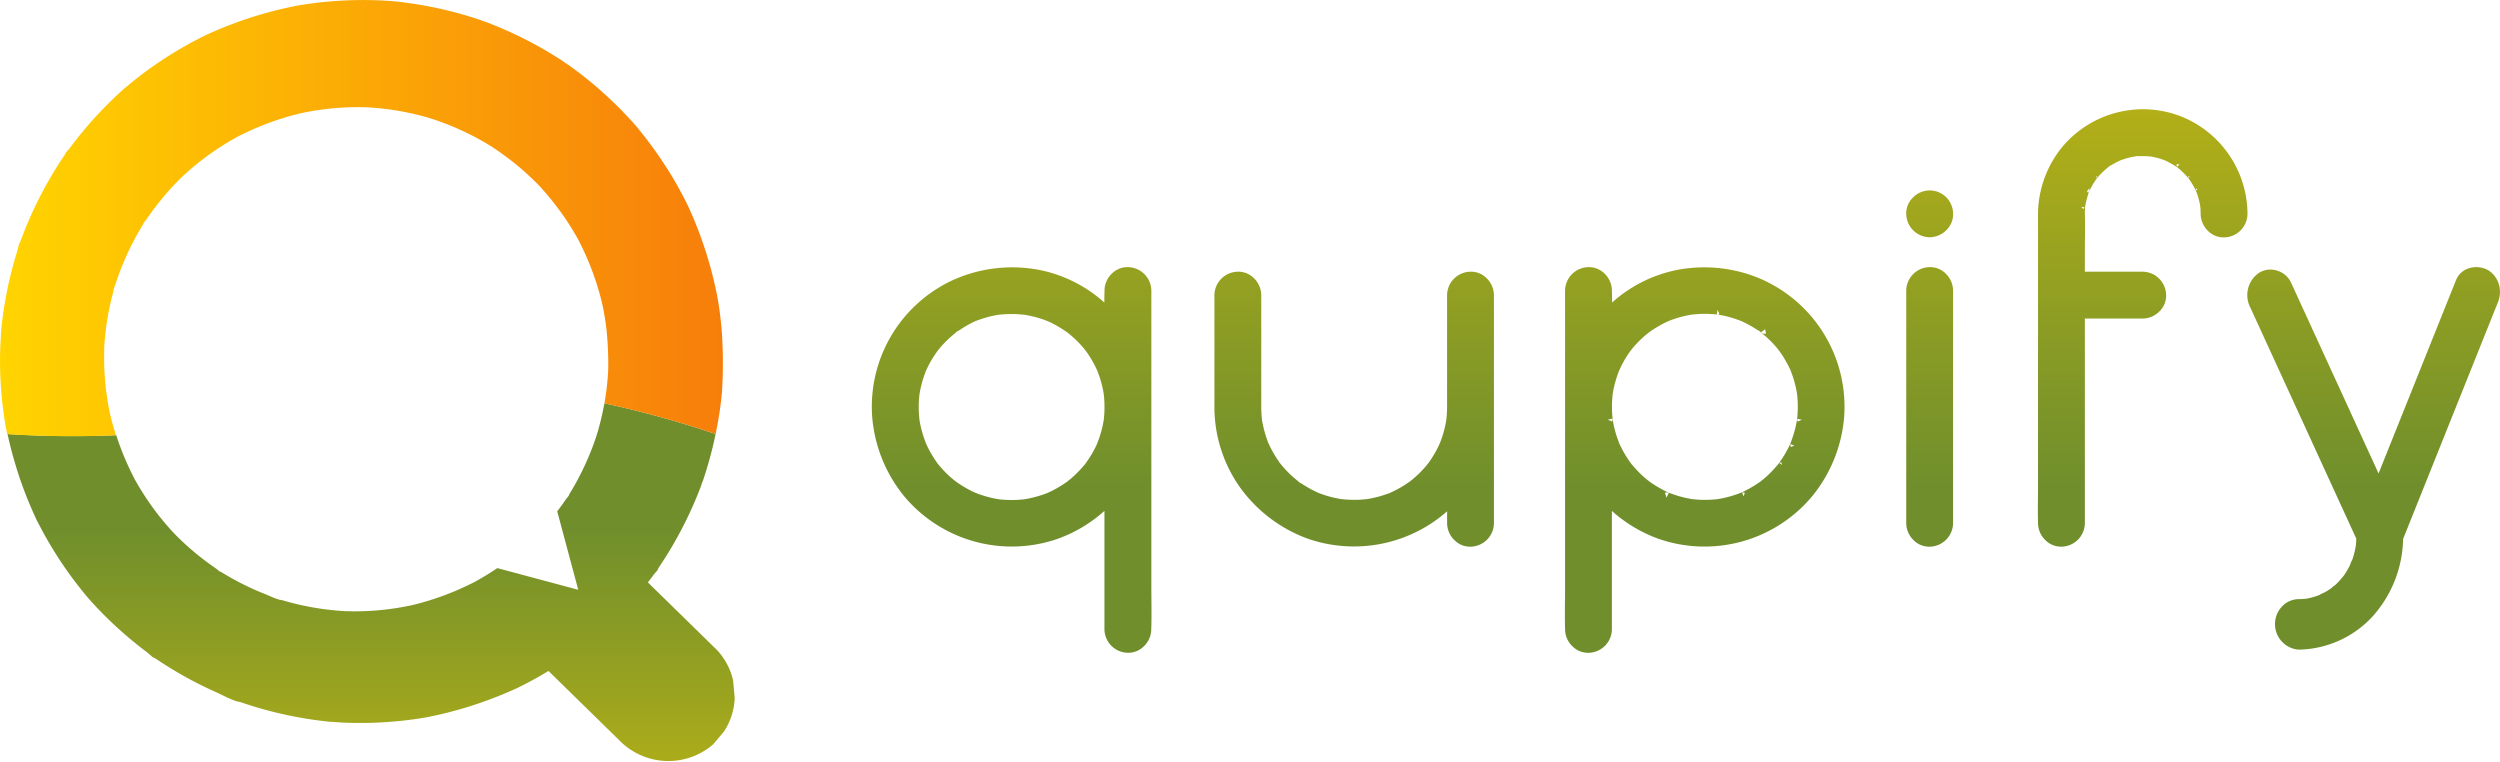
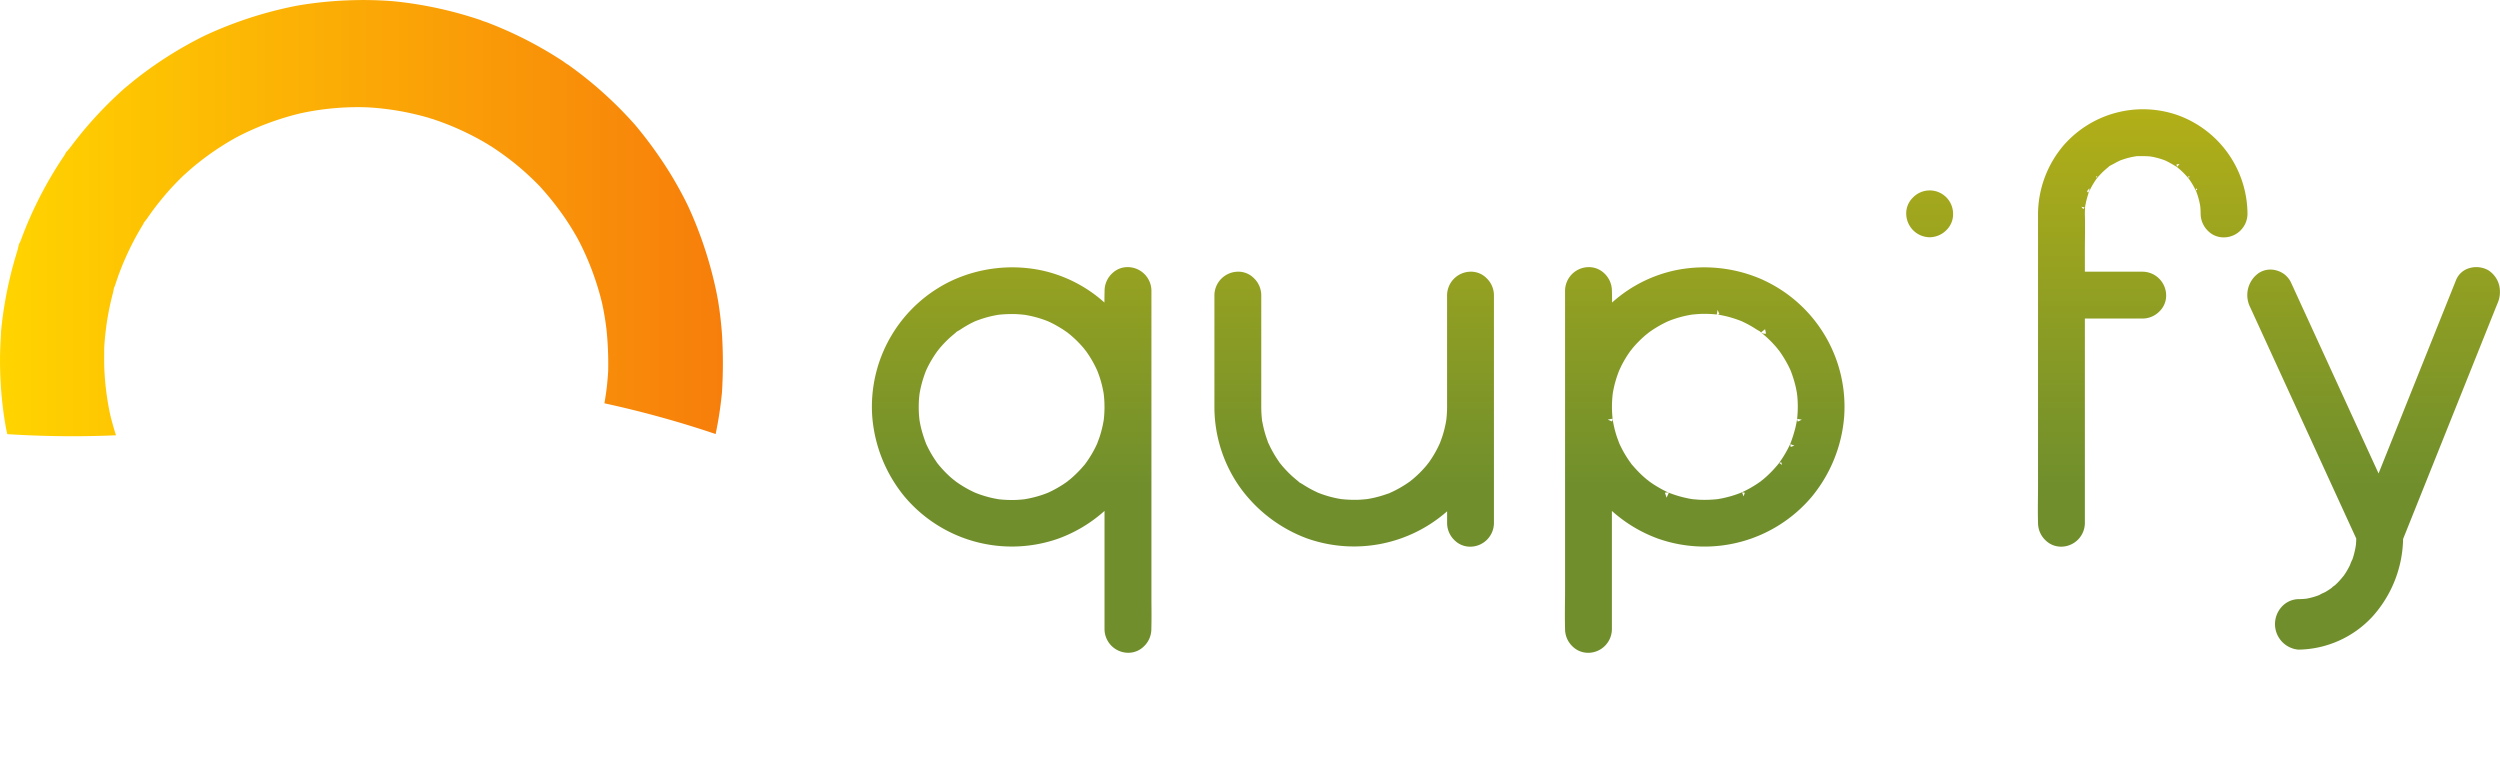
<svg xmlns="http://www.w3.org/2000/svg" xmlns:xlink="http://www.w3.org/1999/xlink" width="272.251" height="82.978" viewBox="0 0 272.251 82.978">
  <defs>
    <linearGradient id="linear-gradient" x1="0.5" y1="-1.541" x2="0.5" y2="0.565" gradientUnits="objectBoundingBox">
      <stop offset="0" stop-color="#ffd400" />
      <stop offset="1" stop-color="#708f2c" />
    </linearGradient>
    <linearGradient id="linear-gradient-3" x1="0.5" y1="-0.997" x2="0.5" y2="0.859" xlink:href="#linear-gradient" />
    <linearGradient id="linear-gradient-4" x1="0.5" y1="-2.125" x2="0.5" y2="0.78" xlink:href="#linear-gradient" />
    <linearGradient id="linear-gradient-5" x1="0.5" y1="-11.047" x2="0.5" y2="6.289" xlink:href="#linear-gradient" />
    <linearGradient id="linear-gradient-6" x1="0.5" y1="-2.177" x2="0.5" y2="0.776" xlink:href="#linear-gradient" />
    <linearGradient id="linear-gradient-7" x1="0.5" y1="-1.718" x2="0.5" y2="0.571" xlink:href="#linear-gradient" />
    <linearGradient id="linear-gradient-8" x1="0.5" y1="1.905" x2="0.5" y2="0.358" xlink:href="#linear-gradient" />
    <linearGradient id="linear-gradient-9" y1="0.5" x2="1" y2="0.5" gradientUnits="objectBoundingBox">
      <stop offset="0" stop-color="#ffd400" />
      <stop offset="1" stop-color="#f77e0b" />
    </linearGradient>
  </defs>
  <g id="Group_625" data-name="Group 625" transform="translate(-242.116 -450.225)">
    <g id="Group_623" data-name="Group 623" transform="translate(337.053 462.114)">
      <path id="Path_1238" data-name="Path 1238" d="M458.171,484.832a15.683,15.683,0,0,0-9.483-1.107,14.957,14.957,0,0,0-7.03,3.541c0-.415-.006-.837-.018-1.259v-.046a2.6,2.6,0,0,0-.818-1.862,2.4,2.4,0,0,0-1.764-.688,2.589,2.589,0,0,0-2.52,2.55V518.3c0,.5,0,.992-.01,1.489-.009.989-.017,2.011.01,3.021v.046a2.6,2.6,0,0,0,.818,1.862,2.4,2.4,0,0,0,1.661.691l.1,0a2.59,2.59,0,0,0,2.521-2.55v-12.9a15.447,15.447,0,0,0,5,3.008,15.273,15.273,0,0,0,16.785-4.575,15.647,15.647,0,0,0,3.506-8.658,15.182,15.182,0,0,0-8.766-14.9Zm4.125,15.208-.085.039-.013,0-.068.031.018,0-.268.121a.671.671,0,0,1-.048-.15h0a.592.592,0,0,1-.01-.087h0v-.018h0a.292.292,0,0,1,0-.041l.5.086-.045.02Zm-1.226,2.6c-.013.025-.024.047-.03.061-.058.124-.117.247-.178.369-.139.275-.291.551-.452.816-.139.231-.289.46-.445.682-.022.032-.052.08-.084.136-.028.032-.052.06-.07.082l-.066.081c-.028.036-.057.071-.086.106a12.206,12.206,0,0,1-1.2,1.251c-.115.1-.231.2-.345.3-.021.017-.062.046-.1.077a1.805,1.805,0,0,0-.161.133l-.1.068c-.126.089-.254.177-.384.261a12.143,12.143,0,0,1-1.533.849l-.061.03-.159.062c-.066.026-.132.053-.2.077-.3.11-.6.208-.9.293-.269.075-.543.142-.814.2q-.235.049-.474.088l-.1.016a13.208,13.208,0,0,1-1.855.067c-.252-.011-.5-.033-.768-.058l-.1-.009-.036-.006c-.179-.029-.359-.061-.534-.1a11.9,11.9,0,0,1-1.66-.47c-.1-.036-.2-.075-.3-.114l-.177-.077c-.263-.121-.526-.254-.782-.4s-.508-.293-.749-.45c-.113-.074-.226-.151-.336-.229l-.142-.1a1.757,1.757,0,0,0-.165-.137c-.041-.031-.083-.06-.1-.073-.1-.087-.207-.174-.308-.265-.23-.2-.454-.421-.667-.643-.188-.195-.37-.4-.543-.6-.025-.03-.063-.071-.108-.116l-.005-.006c-.016-.026-.033-.053-.053-.08-.03-.043-.061-.085-.092-.128s-.058-.08-.086-.12a11.988,11.988,0,0,1-.9-1.5c-.061-.122-.121-.245-.178-.369l-.043-.094c-.033-.092-.068-.183-.1-.274-.066-.174-.128-.337-.181-.5a11.91,11.91,0,0,1-.421-1.729c0-.009-.006-.037-.014-.075l-.014-.136c-.01-.111-.022-.223-.031-.335-.022-.289-.034-.594-.035-.926s.011-.6.031-.871c.009-.121.021-.242.033-.364l0-.032h0c0-.026.009-.053.011-.082s.01-.094.014-.114a11.844,11.844,0,0,1,.423-1.742c.078-.241.167-.48.276-.762l.05-.107c.067-.141.133-.282.2-.422a11.981,11.981,0,0,1,.9-1.493l.068-.1a1.568,1.568,0,0,0,.123-.146c.032-.045.066-.091.083-.112.2-.237.4-.468.62-.689.187-.192.383-.381.583-.562.1-.09.2-.179.306-.266.025-.021.079-.06.13-.1a1.825,1.825,0,0,0,.165-.139l.108-.074c.126-.089.254-.177.384-.261.245-.16.5-.311.749-.451s.519-.274.781-.4l.051-.023.06-.026.16-.062c.069-.027.138-.055.208-.08a11.926,11.926,0,0,1,1.719-.482c.138-.027.275-.053.415-.075l.075-.011.052-.006c.31-.029.6-.057.9-.068a13.423,13.423,0,0,1,1.8.068l.036,0,.06.012c.138.023.276.048.415.076.294.059.587.129.873.21s.567.17.845.272c.092.033.182.068.274.1l.125.048.012.005.067.034a11.906,11.906,0,0,1,1.531.847c.04.026.107.065.187.11.051.029.141.08.219.127a1.2,1.2,0,0,0,.146.144l.189.154q.179.149.351.3a12.162,12.162,0,0,1,1.2,1.249c.018.023.052.069.084.113a1.461,1.461,0,0,0,.123.146l.068.1c.179.252.35.515.508.779.14.233.273.473.4.714.062.122.122.245.18.366l.035.078.046.1a13,13,0,0,1,.527,1.659c.065.273.12.551.165.824l.028.228c.011.1.021.2.029.305a12.171,12.171,0,0,1,0,1.858h0c-.009.112-.019.224-.031.335l-.014.136c-.006.029-.01.051-.011.06-.049.3-.11.593-.18.884A15.007,15.007,0,0,1,461.069,502.641Zm.443.21-.393.142a.66.66,0,0,1-.036-.305l.4.149Zm-1.346,2.1-.277-.2a.582.582,0,0,1,.192-.094Zm-4.053,3.034-.136.392-.019-.045-.143-.38A.684.684,0,0,1,456.112,507.986Zm-8.329-.018v0l.018.005h0l.034.011-.242.535-.01-.029,0,0-.025-.076,0,0-.009-.026,0,0-.138-.407,0,0h.009a.672.672,0,0,1,.293-.026h0A.528.528,0,0,1,447.784,507.968Zm-6.092-7.9a.708.708,0,0,1-.043.145l0,.007-.272-.117.011,0-.059-.025-.01,0-.087-.038h.01l-.053-.023.509-.1a.442.442,0,0,1,0,.056h0v.018h0a.67.67,0,0,1-.008.075Zm11.542-11.8v-.006l.11.258-.013.005h0a.743.743,0,0,1-.124.037h0a.524.524,0,0,1-.082.01v0H453.1v0h-.039l.087-.508.018.044v0l.039.093v0Zm5.084,1.9.106.477a.593.593,0,0,1-.533-.125l.008.007-.013-.013Z" transform="translate(-361.039 -466.208)" fill="url(#linear-gradient)" />
-       <path id="Path_1239" data-name="Path 1239" d="M380.869,519.79c0-.5-.009-.994-.009-1.489V485.96a2.59,2.59,0,0,0-2.52-2.55,2.386,2.386,0,0,0-1.764.688,2.6,2.6,0,0,0-.818,1.862v.047c-.011.42-.016.842-.018,1.257a14.96,14.96,0,0,0-7.03-3.54,15.684,15.684,0,0,0-9.483,1.107,15.182,15.182,0,0,0-8.766,14.9,15.647,15.647,0,0,0,3.506,8.658,15.273,15.273,0,0,0,16.785,4.575,15.455,15.455,0,0,0,5-3.008v12.9a2.59,2.59,0,0,0,2.52,2.55l.1,0a2.4,2.4,0,0,0,1.661-.691,2.6,2.6,0,0,0,.818-1.862v-.046C380.888,521.8,380.878,520.779,380.869,519.79Zm-19.3-30.439.067-.034.014-.006.128-.049c.089-.034.178-.069.268-.1.279-.1.563-.193.846-.273s.579-.15.873-.21c.138-.027.276-.053.419-.076l.055-.011.036,0a13.441,13.441,0,0,1,1.8-.068c.294.011.586.038.9.068l.053.006.076.011q.208.034.416.076a11.863,11.863,0,0,1,1.718.481c.07.025.139.053.209.08l.159.062.06.026.05.023c.264.122.527.255.783.4s.5.29.748.45c.13.084.258.172.384.261l.109.074a1.724,1.724,0,0,0,.166.139c.051.039.1.077.127.1.1.087.206.176.306.266.2.181.4.37.585.562.213.219.422.451.618.686.018.024.053.07.085.115a1.553,1.553,0,0,0,.122.146l.068.1a12.056,12.056,0,0,1,.9,1.494c.072.142.14.286.208.43l.046.1c.089.232.191.5.276.762a12.01,12.01,0,0,1,.422,1.737c0,.025.009.075.014.118s.007.056.012.082h0l0,.043c.011.117.024.235.032.354.019.266.029.55.031.863,0,.337-.013.642-.036.932-.009.117-.02.234-.032.351l-.011.121c-.006.029-.01.049-.012.06a12,12,0,0,1-.423,1.743c-.053.163-.115.326-.181.5-.035.091-.07.183-.1.276l-.042.092c-.057.124-.117.247-.178.37a12.177,12.177,0,0,1-.9,1.5c-.028.039-.057.08-.087.119l-.092.128c-.019.027-.037.054-.053.08l-.005.006c-.045.046-.082.086-.108.115-.174.207-.356.41-.542.6-.214.222-.438.438-.668.643-.1.09-.2.179-.3.26l-.1.076a1.725,1.725,0,0,0-.165.138l-.141.1c-.111.078-.224.154-.337.228-.24.158-.493.309-.749.451s-.517.274-.781.4l-.18.078c-.1.039-.2.077-.3.113a11.918,11.918,0,0,1-1.659.47c-.175.036-.355.068-.532.1l-.138.015c-.266.025-.515.047-.766.058a13.22,13.22,0,0,1-1.856-.067l-.1-.016q-.237-.039-.473-.088c-.271-.056-.545-.122-.813-.2-.3-.085-.606-.183-.9-.292l-.2-.077-.16-.063-.064-.032a11.891,11.891,0,0,1-1.531-.847c-.13-.084-.258-.172-.384-.261l-.1-.068a1.656,1.656,0,0,0-.161-.133l-.1-.073c-.118-.1-.235-.2-.351-.3a12.1,12.1,0,0,1-1.2-1.251l-.082-.1-.071-.088c-.018-.022-.041-.05-.069-.081-.032-.056-.062-.1-.084-.136-.157-.224-.306-.453-.444-.681-.16-.266-.313-.541-.452-.817-.061-.122-.121-.245-.176-.365-.006-.013-.018-.038-.032-.067a14.8,14.8,0,0,1-.538-1.666c-.072-.294-.131-.591-.181-.888,0-.007-.005-.028-.011-.056l-.012-.121c-.011-.117-.023-.233-.032-.35a12.41,12.41,0,0,1,0-1.858h0c.008-.1.018-.2.029-.3l.015-.147.013-.082c.045-.275.1-.553.166-.826a13.045,13.045,0,0,1,.526-1.659c.016-.033.031-.068.046-.1l.035-.078c.058-.124.117-.246.18-.368.124-.243.257-.484.4-.714.158-.264.329-.526.509-.78l.067-.1a1.547,1.547,0,0,0,.123-.146c.032-.045.066-.091.083-.112a12.115,12.115,0,0,1,1.2-1.252c.115-.1.231-.2.349-.3l.189-.154a1.133,1.133,0,0,0,.146-.143c.078-.048.169-.1.22-.128.08-.045.146-.083.186-.11A11.976,11.976,0,0,1,361.568,489.351Zm-.163-.675Z" transform="translate(-350.415 -466.208)" fill="url(#linear-gradient)" />
+       <path id="Path_1239" data-name="Path 1239" d="M380.869,519.79V485.96a2.59,2.59,0,0,0-2.52-2.55,2.386,2.386,0,0,0-1.764.688,2.6,2.6,0,0,0-.818,1.862v.047c-.011.42-.016.842-.018,1.257a14.96,14.96,0,0,0-7.03-3.54,15.684,15.684,0,0,0-9.483,1.107,15.182,15.182,0,0,0-8.766,14.9,15.647,15.647,0,0,0,3.506,8.658,15.273,15.273,0,0,0,16.785,4.575,15.455,15.455,0,0,0,5-3.008v12.9a2.59,2.59,0,0,0,2.52,2.55l.1,0a2.4,2.4,0,0,0,1.661-.691,2.6,2.6,0,0,0,.818-1.862v-.046C380.888,521.8,380.878,520.779,380.869,519.79Zm-19.3-30.439.067-.034.014-.006.128-.049c.089-.034.178-.069.268-.1.279-.1.563-.193.846-.273s.579-.15.873-.21c.138-.027.276-.053.419-.076l.055-.011.036,0a13.441,13.441,0,0,1,1.8-.068c.294.011.586.038.9.068l.053.006.076.011q.208.034.416.076a11.863,11.863,0,0,1,1.718.481c.07.025.139.053.209.08l.159.062.06.026.05.023c.264.122.527.255.783.4s.5.29.748.45c.13.084.258.172.384.261l.109.074a1.724,1.724,0,0,0,.166.139c.051.039.1.077.127.1.1.087.206.176.306.266.2.181.4.37.585.562.213.219.422.451.618.686.018.024.053.07.085.115a1.553,1.553,0,0,0,.122.146l.068.1a12.056,12.056,0,0,1,.9,1.494c.072.142.14.286.208.43l.046.1c.089.232.191.5.276.762a12.01,12.01,0,0,1,.422,1.737c0,.025.009.075.014.118s.007.056.012.082h0l0,.043c.011.117.024.235.032.354.019.266.029.55.031.863,0,.337-.013.642-.036.932-.009.117-.02.234-.032.351l-.011.121c-.006.029-.01.049-.012.06a12,12,0,0,1-.423,1.743c-.053.163-.115.326-.181.5-.035.091-.07.183-.1.276l-.042.092c-.057.124-.117.247-.178.37a12.177,12.177,0,0,1-.9,1.5c-.028.039-.057.08-.087.119l-.092.128c-.019.027-.037.054-.053.08l-.005.006c-.045.046-.082.086-.108.115-.174.207-.356.41-.542.6-.214.222-.438.438-.668.643-.1.09-.2.179-.3.26l-.1.076a1.725,1.725,0,0,0-.165.138l-.141.1c-.111.078-.224.154-.337.228-.24.158-.493.309-.749.451s-.517.274-.781.4l-.18.078c-.1.039-.2.077-.3.113a11.918,11.918,0,0,1-1.659.47c-.175.036-.355.068-.532.1l-.138.015c-.266.025-.515.047-.766.058a13.22,13.22,0,0,1-1.856-.067l-.1-.016q-.237-.039-.473-.088c-.271-.056-.545-.122-.813-.2-.3-.085-.606-.183-.9-.292l-.2-.077-.16-.063-.064-.032a11.891,11.891,0,0,1-1.531-.847c-.13-.084-.258-.172-.384-.261l-.1-.068a1.656,1.656,0,0,0-.161-.133l-.1-.073c-.118-.1-.235-.2-.351-.3a12.1,12.1,0,0,1-1.2-1.251l-.082-.1-.071-.088c-.018-.022-.041-.05-.069-.081-.032-.056-.062-.1-.084-.136-.157-.224-.306-.453-.444-.681-.16-.266-.313-.541-.452-.817-.061-.122-.121-.245-.176-.365-.006-.013-.018-.038-.032-.067a14.8,14.8,0,0,1-.538-1.666c-.072-.294-.131-.591-.181-.888,0-.007-.005-.028-.011-.056l-.012-.121c-.011-.117-.023-.233-.032-.35a12.41,12.41,0,0,1,0-1.858h0c.008-.1.018-.2.029-.3l.015-.147.013-.082c.045-.275.1-.553.166-.826a13.045,13.045,0,0,1,.526-1.659c.016-.033.031-.068.046-.1l.035-.078c.058-.124.117-.246.18-.368.124-.243.257-.484.4-.714.158-.264.329-.526.509-.78l.067-.1a1.547,1.547,0,0,0,.123-.146c.032-.045.066-.091.083-.112a12.115,12.115,0,0,1,1.2-1.252c.115-.1.231-.2.349-.3l.189-.154a1.133,1.133,0,0,0,.146-.143c.078-.048.169-.1.22-.128.08-.045.146-.083.186-.11A11.976,11.976,0,0,1,361.568,489.351Zm-.163-.675Z" transform="translate(-350.415 -466.208)" fill="url(#linear-gradient)" />
      <path id="Path_1240" data-name="Path 1240" d="M510.5,464.438a11.465,11.465,0,0,0-12.486,3.367,11.643,11.643,0,0,0-2.72,7.38v29.552q0,.677-.009,1.354c-.008.9-.018,1.83.01,2.762v.025a2.6,2.6,0,0,0,.818,1.862,2.4,2.4,0,0,0,1.662.691l.1,0a2.59,2.59,0,0,0,2.52-2.55V486.589h6.3a2.6,2.6,0,0,0,1.861-.818,2.386,2.386,0,0,0,.689-1.764,2.59,2.59,0,0,0-2.55-2.52h-6.3v-2.16c0-.451,0-.9.009-1.354.009-.9.018-1.83-.009-2.763v-.019c0-.23.009-.429.022-.609,0-.02,0-.06,0-.11v-.038l.01-.051a9.437,9.437,0,0,1,.307-1.261c.016-.048.033-.116.053-.191l.018-.07a1.438,1.438,0,0,0,.069-.129c.023-.046.046-.093.068-.139s.043-.091.066-.136a8.237,8.237,0,0,1,.611-1.02l.094-.13.03-.033c.12-.145.247-.287.377-.422s.267-.269.406-.394c.055-.051.112-.1.17-.15s.114-.1.167-.14l.052-.043.03-.024,0,0a1.039,1.039,0,0,0,.1-.1q.15-.088.421-.228l.152-.081c.164-.094.334-.182.5-.262l.1-.047c.028-.012.054-.025.079-.038h0l.006,0c.045-.012.083-.024.111-.034a8.1,8.1,0,0,1,1.116-.316l.227-.044.114-.019.075-.012.031,0v0l.075-.019.161,0c.078,0,.142,0,.179,0a10.794,10.794,0,0,1,1.147.038l.094.016.113.02c.229.044.458.1.682.161.188.053.373.113.551.177l.112.043.066.025a10.726,10.726,0,0,1,1.01.553c.02.012.061.037.115.067l.16.092-.007.01c.06.047.118.095.176.143s.115.1.172.147a8.388,8.388,0,0,1,.866.891l.032.036.025.034c.032.045.064.09.1.138.118.172.231.349.336.527.115.195.222.4.321.6l.052.109c.024.06.047.122.069.185a8.141,8.141,0,0,1,.339,1.233c.011.056.02.113.029.17l.009.058c0,.032.007.065.01.1.019.223.03.462.032.73a2.625,2.625,0,0,0,.828,1.867,2.387,2.387,0,0,0,1.753.678,2.58,2.58,0,0,0,2.52-2.555A11.486,11.486,0,0,0,510.5,464.438Zm-10.277,10.22-.008.006-.21-.25.218.244-.207-.242.348.069A.656.656,0,0,1,500.218,474.658Zm.645-1.947-.026.036c0-.013.009-.025.012-.032a.446.446,0,0,1-.124.143l-.105-.133.247-.322A.666.666,0,0,1,500.863,472.711Zm.844-1.462-.118-.087.074-.059.076.01A.72.72,0,0,1,501.707,471.249Zm8.752-1.195a.617.617,0,0,1-.095-.247l.331-.053Zm1.221,1.2a.635.635,0,0,1-.034-.146l.081-.01.081.063Zm.818,1.372a.71.71,0,0,1,.011-.232l.123.16Z" transform="translate(-368.289 -463.788)" fill="url(#linear-gradient-3)" />
-       <path id="Path_1241" data-name="Path 1241" d="M481.444,483.41h0a2.59,2.59,0,0,0-2.52,2.55V511.3a2.6,2.6,0,0,0,.818,1.862,2.4,2.4,0,0,0,1.661.691l.1,0a2.59,2.59,0,0,0,2.52-2.55V485.96a2.6,2.6,0,0,0-.818-1.862A2.383,2.383,0,0,0,481.444,483.41Z" transform="translate(-366.271 -466.208)" fill="url(#linear-gradient-4)" />
      <path id="Path_1242" data-name="Path 1242" d="M481.474,478.982a2.6,2.6,0,0,0,1.862-.818,2.39,2.39,0,0,0,.688-1.764,2.543,2.543,0,0,0-4.412-1.7,2.389,2.389,0,0,0-.688,1.764A2.59,2.59,0,0,0,481.474,478.982Z" transform="translate(-366.271 -465.033)" fill="url(#linear-gradient-5)" />
      <path id="Path_1243" data-name="Path 1243" d="M420.837,483.979h0a2.59,2.59,0,0,0-2.52,2.55V498.7c0,.318-.012.6-.032.871-.008.122-.021.244-.033.366l0,.029h0c-.005.026-.009.053-.012.082-.005.045-.011.095-.013.116a12.064,12.064,0,0,1-.423,1.742c-.085.261-.187.527-.277.764l-.062.131c-.062.132-.124.265-.192.4a12.033,12.033,0,0,1-.9,1.494c-.012.016-.039.054-.069.1a1.564,1.564,0,0,0-.123.146c-.032.044-.066.09-.082.11-.184.222-.38.439-.579.647s-.412.413-.625.6q-.151.137-.3.265c-.025.021-.078.06-.13.1a1.7,1.7,0,0,0-.163.138l-.111.075c-.126.089-.254.177-.384.261-.242.158-.494.309-.749.451-.238.132-.483.257-.728.372l-.077.034c-.055.025-.111.049-.165.076-.025.012-.048.025-.07.039l-.046.013c-.069.02-.13.039-.173.053a11.9,11.9,0,0,1-1.719.482c-.139.027-.276.053-.416.075l-.153.019c-.28.027-.543.052-.807.063a13.33,13.33,0,0,1-1.863-.067l-.035,0-.061-.012c-.119-.019-.238-.041-.356-.064-.311-.06-.625-.135-.931-.221-.265-.075-.531-.16-.791-.252-.12-.043-.238-.089-.357-.135l-.082-.032v0l-.094-.048a12.162,12.162,0,0,1-1.531-.846c-.039-.026-.107-.066-.188-.111-.046-.026-.125-.07-.2-.114a1.391,1.391,0,0,0-.167-.157l-.143-.116c-.135-.112-.268-.226-.4-.341a12.034,12.034,0,0,1-1.167-1.206l-.094-.114-.056-.068-.069-.087-.026-.032-.01-.011h0l-.029-.032-.007-.011c-.035-.061-.066-.112-.086-.141-.187-.268-.366-.549-.53-.835s-.321-.58-.462-.879l-.078-.169c-.019-.039-.043-.089-.075-.144l-.01-.037c-.019-.066-.038-.127-.057-.178a11.972,11.972,0,0,1-.536-1.951c-.009-.046-.025-.111-.045-.183l0-.008c0-.055-.006-.1-.01-.142l-.011-.112c-.005-.047-.01-.094-.014-.14-.032-.35-.049-.715-.051-1.112V486.529a2.6,2.6,0,0,0-.818-1.862,2.383,2.383,0,0,0-1.764-.688,2.59,2.59,0,0,0-2.52,2.55V498.7a15.174,15.174,0,0,0,2.748,8.711,15.719,15.719,0,0,0,7.358,5.62,15.347,15.347,0,0,0,15.235-2.96v1.3a2.6,2.6,0,0,0,.818,1.862,2.4,2.4,0,0,0,1.661.691l.1,0a2.59,2.59,0,0,0,2.52-2.55V486.529a2.6,2.6,0,0,0-.818-1.862A2.381,2.381,0,0,0,420.837,483.979Zm-18.754,22.847,0,0,0,0Z" transform="translate(-355.667 -466.279)" fill="url(#linear-gradient-6)" />
      <path id="Path_1244" data-name="Path 1244" d="M548.728,485.4h0a2.753,2.753,0,0,0-1.2-1.659,2.682,2.682,0,0,0-2.223-.166,2.2,2.2,0,0,0-1.278,1.247l-8.437,21.057-9.534-20.792a2.424,2.424,0,0,0-1.526-1.3,2.335,2.335,0,0,0-2.012.282,2.934,2.934,0,0,0-.912,3.7l11.555,25.2c-.005.238-.017.455-.034.656l-.021.152c-.015.089-.03.177-.046.266-.051.265-.116.534-.192.8-.038.132-.08.268-.123.394a3.518,3.518,0,0,0-.22.493c-.035.093-.069.18-.1.236-.119.235-.249.467-.388.69-.027.043-.055.085-.084.128s-.075.111-.11.168l-.024.031c-.159.205-.328.4-.5.593-.154.167-.316.328-.483.481a1.934,1.934,0,0,0-.328.256l-.042.039c-.207.15-.423.29-.641.418-.053.032-.133.068-.219.106a2.933,2.933,0,0,0-.457.237c-.121.047-.245.092-.365.132-.243.081-.493.151-.742.207l-.182.037-.146.029a8.506,8.506,0,0,1-.855.047,2.538,2.538,0,0,0-1.866.892,2.792,2.792,0,0,0,1.857,4.607h.018a11.175,11.175,0,0,0,8.059-3.6,12.983,12.983,0,0,0,3.336-8.452l10.245-25.574A3.126,3.126,0,0,0,548.728,485.4Z" transform="translate(-371.501 -466.208)" fill="url(#linear-gradient-7)" />
    </g>
    <g id="Group_624" data-name="Group 624" transform="translate(242.116 450.225)">
-       <path id="Path_1245" data-name="Path 1245" d="M313.575,518.8c.066-.075.168-.191.26-.3a1.707,1.707,0,0,1,.207-.4l.251-.378q.216-.329.425-.66.388-.617.756-1.245a43.246,43.246,0,0,0,2.758-5.623q.168-.416.327-.835c.018-.051.053-.161.088-.267a2.581,2.581,0,0,1,.144-.359c.031-.1.057-.191.068-.223h0c.071-.213.139-.427.207-.641.314-.993.594-2.014.835-3.032.092-.387.176-.777.257-1.169a113.147,113.147,0,0,0-12.114-3.347c-.022.124-.044.248-.068.372-.137.716-.3,1.436-.49,2.137q-.06.226-.125.452h0c-.006.023-.022.085-.04.157a1.665,1.665,0,0,0-.089.255c-.021.074-.042.152-.053.188q-.1.3-.2.591a30.079,30.079,0,0,1-1.753,4q-.237.45-.489.89c-.09.159-.182.316-.275.473l-.164.271a1.2,1.2,0,0,0-.131.284c-.061.081-.129.165-.173.219-.086.105-.162.2-.214.276-.2.3-.418.6-.636.893-.075.1-.154.207-.234.311l2.289,8.545-8.813-2.362c-.36.245-.726.482-1.094.709-.3.182-.6.362-.91.537-.11.063-.221.124-.332.185l-.174.1-.034.02-.009,0c-.038.016-.073.032-.1.047a30.444,30.444,0,0,1-4.309,1.782c-.735.24-1.485.453-2.228.634l-.1.025-.036.008c-.168.035-.337.071-.5.1-.371.073-.748.139-1.12.2a29.668,29.668,0,0,1-4.553.361c-.161,0-.323,0-.483-.008-.192-.005-.384-.01-.57-.008h0l-.056-.005c-.21-.011-.42-.025-.63-.042-.728-.057-1.465-.142-2.191-.253s-1.446-.249-2.157-.413q-.5-.113-.988-.245-.264-.07-.529-.145l-.228-.066a1.445,1.445,0,0,0-.369-.069,8.7,8.7,0,0,1-1.1-.419c-.177-.076-.349-.15-.512-.215-.676-.267-1.349-.562-2-.877s-1.3-.659-1.932-1.02c-.158-.092-.316-.184-.473-.279l-.2-.123a1.369,1.369,0,0,0-.311-.15c-.068-.053-.137-.109-.187-.149-.106-.088-.2-.166-.281-.219a29.93,29.93,0,0,1-3.49-2.794c-.252-.235-.5-.474-.738-.712-.1-.1-.2-.205-.3-.309l-.189-.2c-.558-.62-1.031-1.176-1.444-1.7a29.82,29.82,0,0,1-2.51-3.752c-.032-.059-.072-.12-.113-.182-.012-.031-.026-.063-.043-.1l-.117-.228c-.175-.344-.345-.693-.506-1.038-.312-.675-.615-1.4-.9-2.156q-.245-.659-.451-1.305a111.563,111.563,0,0,1-11.84-.129c.074.339.149.678.231,1.014.251,1.042.558,2.128.912,3.229s.749,2.158,1.155,3.144c.208.5.43,1.015.66,1.519l.154.333c.022.048.04.095.056.14.055.092.107.181.151.267a42.753,42.753,0,0,0,3.364,5.531c.56.78,1.2,1.608,1.964,2.529l.259.3c.139.154.277.309.417.462.326.354.667.713,1.014,1.065a43.021,43.021,0,0,0,4.828,4.219c.108.081.243.2.39.33.069.061.164.146.259.225a2,2,0,0,1,.437.234l.284.189c.219.144.439.287.66.427.877.556,1.787,1.088,2.705,1.581s1.861.955,2.813,1.38c.231.1.473.22.721.339a12.521,12.521,0,0,0,1.555.669,2.036,2.036,0,0,1,.525.122l.323.108c.25.084.5.164.749.242q.7.217,1.4.411c1.01.278,2.041.522,3.066.725s2.084.371,3.123.5c.3.037.6.07.9.1l.08.01h.006c.266.009.541.028.815.047.231.017.462.032.692.041a42.527,42.527,0,0,0,6.547-.237c.537-.06,1.082-.133,1.618-.215.243-.038.486-.078.729-.118l.053-.009.146-.029c1.076-.213,2.164-.473,3.232-.771a43.638,43.638,0,0,0,6.284-2.289c.042-.019.092-.039.148-.06l.012-.006.051-.026.255-.126c.162-.081.325-.162.487-.245.452-.232.9-.472,1.336-.714.451-.252.9-.515,1.341-.785l5.756,5.634,1.952,1.912a7.45,7.45,0,0,0,10.234.44l1.194-1.416a7.212,7.212,0,0,0,1.146-3.61l-.176-1.935a7.231,7.231,0,0,0-1.723-3.272l-5.382-5.268-2.175-2.129c.168-.216.335-.432.5-.649C313.331,519.083,313.446,518.95,313.575,518.8Z" transform="translate(-242.228 -456.407)" fill="url(#linear-gradient-8)" />
      <path id="Path_1246" data-name="Path 1246" d="M254.749,497.628c-.1-.309-.195-.615-.281-.916-.105-.369-.205-.744-.3-1.115l-.028-.114c-.018-.091-.039-.182-.059-.274s-.037-.17-.054-.255a29.865,29.865,0,0,1-.549-4.558c-.025-.608-.02-1.205-.014-1.838l0-.372,0-.077c.011-.165.02-.329.032-.494.029-.389.066-.785.11-1.178a29.933,29.933,0,0,1,.812-4.315c.022-.081.043-.193.066-.316.016-.087.033-.18.053-.265a1.124,1.124,0,0,0,.112-.245l.075-.229q.1-.3.2-.591c.238-.681.508-1.366.8-2.034s.607-1.328.943-1.97c.171-.325.347-.648.526-.959.09-.159.182-.316.274-.472l.2-.334.013-.022.034-.054,0,0a1.092,1.092,0,0,0,.067-.155c.046-.062.095-.122.128-.163.079-.1.15-.188.2-.256.223-.327.451-.649.68-.958.433-.586.9-1.164,1.37-1.717s.984-1.1,1.5-1.617c.112-.112.224-.223.343-.338l.032-.034.008-.006c.125-.11.247-.22.371-.331.175-.159.352-.317.532-.472a29.8,29.8,0,0,1,3.628-2.646c.314-.2.643-.391.979-.581.106-.06.212-.119.319-.178l.024-.013c.049-.025.1-.05.146-.076l.087-.046c.681-.349,1.389-.677,2.1-.975a30.456,30.456,0,0,1,4.506-1.479l.174-.039c.129-.027.259-.055.389-.082.389-.078.792-.15,1.2-.214.74-.117,1.494-.206,2.241-.266s1.489-.091,2.233-.095c.3,0,.6,0,.9.011l.315.011c.176.011.352.022.53.035a30.009,30.009,0,0,1,4.35.654c.359.082.716.17,1.064.262q.264.071.529.146c.026.008.082.022.145.038a1.916,1.916,0,0,0,.289.1l.165.045q.26.087.518.177c.374.132.743.27,1.1.41a30.233,30.233,0,0,1,3.933,1.9c.135.077.269.156.4.234.025.015.077.051.133.089a2.06,2.06,0,0,0,.278.162l.124.086c.175.114.348.23.52.347.6.412,1.195.85,1.764,1.3s1.133.94,1.668,1.436c.27.25.537.508.8.766.111.111.222.224.334.34l.053.051.051.058a31.819,31.819,0,0,1,2.774,3.514c.42.624.822,1.274,1.195,1.929.061.109.122.218.181.327l.131.249c.186.363.367.738.54,1.114a30.358,30.358,0,0,1,1.619,4.381c.1.342.19.69.275,1.036l.023.1c.011.049.022.1.029.122l.02.093c.028.136.057.271.084.407.146.74.264,1.494.353,2.241a35.914,35.914,0,0,1,.19,4.457l0,.089q-.016.276-.037.552c-.028.366-.062.736-.1,1.1-.071.628-.164,1.258-.275,1.881a113.147,113.147,0,0,1,12.114,3.347c.14-.677.266-1.359.373-2.038.082-.518.154-1.046.217-1.569q.046-.395.086-.789l.012-.127a51.212,51.212,0,0,0,0-6.4c-.081-1.076-.2-2.163-.367-3.233-.03-.2-.063-.392-.1-.587l-.023-.135c-.008-.035-.021-.106-.034-.176l-.027-.145c-.1-.5-.211-1.006-.33-1.5a43.653,43.653,0,0,0-2.049-6.378c-.224-.55-.462-1.1-.706-1.629l-.173-.365c-.08-.16-.159-.321-.241-.48-.493-.963-1.028-1.918-1.593-2.839a45.582,45.582,0,0,0-3.758-5.207l-.069-.086c-.031-.031-.053-.054-.072-.075-.154-.173-.306-.341-.458-.508-.356-.387-.723-.772-1.094-1.147-.737-.744-1.512-1.471-2.3-2.16s-1.61-1.351-2.446-1.978q-.359-.27-.723-.53c-.036-.025-.1-.075-.174-.131a2.924,2.924,0,0,1-.387-.25c-.078-.058-.151-.112-.185-.135-.181-.119-.369-.24-.558-.36a43.24,43.24,0,0,0-5.519-2.961c-.5-.222-1.018-.442-1.547-.654q-.364-.146-.731-.286c-.038-.013-.135-.044-.234-.075a2.8,2.8,0,0,1-.408-.16c-.09-.026-.167-.05-.205-.062-.25-.084-.5-.164-.749-.242-.493-.153-1-.3-1.508-.441a43.083,43.083,0,0,0-6.193-1.205c-.252-.031-.5-.056-.757-.082l-.45-.037c-.43-.027-.859-.053-1.289-.07-1.066-.041-2.145-.041-3.207,0s-2.159.122-3.227.243c-.587.067-1.17.146-1.732.233-.188.029-.376.061-.564.093l-.252.046a43.449,43.449,0,0,0-6.547,1.841c-1.041.383-2.076.809-3.074,1.266l-.127.061c-.071.033-.143.068-.215.1l-.035.018q-.234.116-.467.235c-.493.253-.977.511-1.439.772a42.718,42.718,0,0,0-5.361,3.568c-.269.209-.53.426-.792.643-.183.151-.366.3-.551.451l-.011.009-.048.046c-.177.157-.345.309-.513.463-.771.709-1.528,1.458-2.249,2.226s-1.412,1.562-2.07,2.376c-.347.429-.694.877-1.034,1.331-.072.1-.178.219-.3.355-.05.057-.123.14-.195.225a1.33,1.33,0,0,1-.1.219l0,0-.052.075-.02.031-.31.466c-.142.217-.284.437-.423.658-.274.436-.548.887-.812,1.341-.522.9-1.019,1.829-1.474,2.765s-.886,1.9-1.27,2.865q-.167.417-.324.835l-.12.322a1.585,1.585,0,0,1-.177.345c-.032.12-.062.253-.09.376-.04.175-.078.334-.114.449a42.935,42.935,0,0,0-1.43,6.132c-.089.56-.166,1.126-.23,1.681-.027.235-.052.471-.076.706l-.011.11-.027.533c-.047.906-.093,1.762-.093,2.635a42.692,42.692,0,0,0,.5,6.567c.019.122.041.245.062.368s.046.264.067.4l.033.165c.039.2.083.4.126.6A111.555,111.555,0,0,0,254.749,497.628Z" transform="translate(-242.116 -450.225)" fill="url(#linear-gradient-9)" />
    </g>
  </g>
</svg>